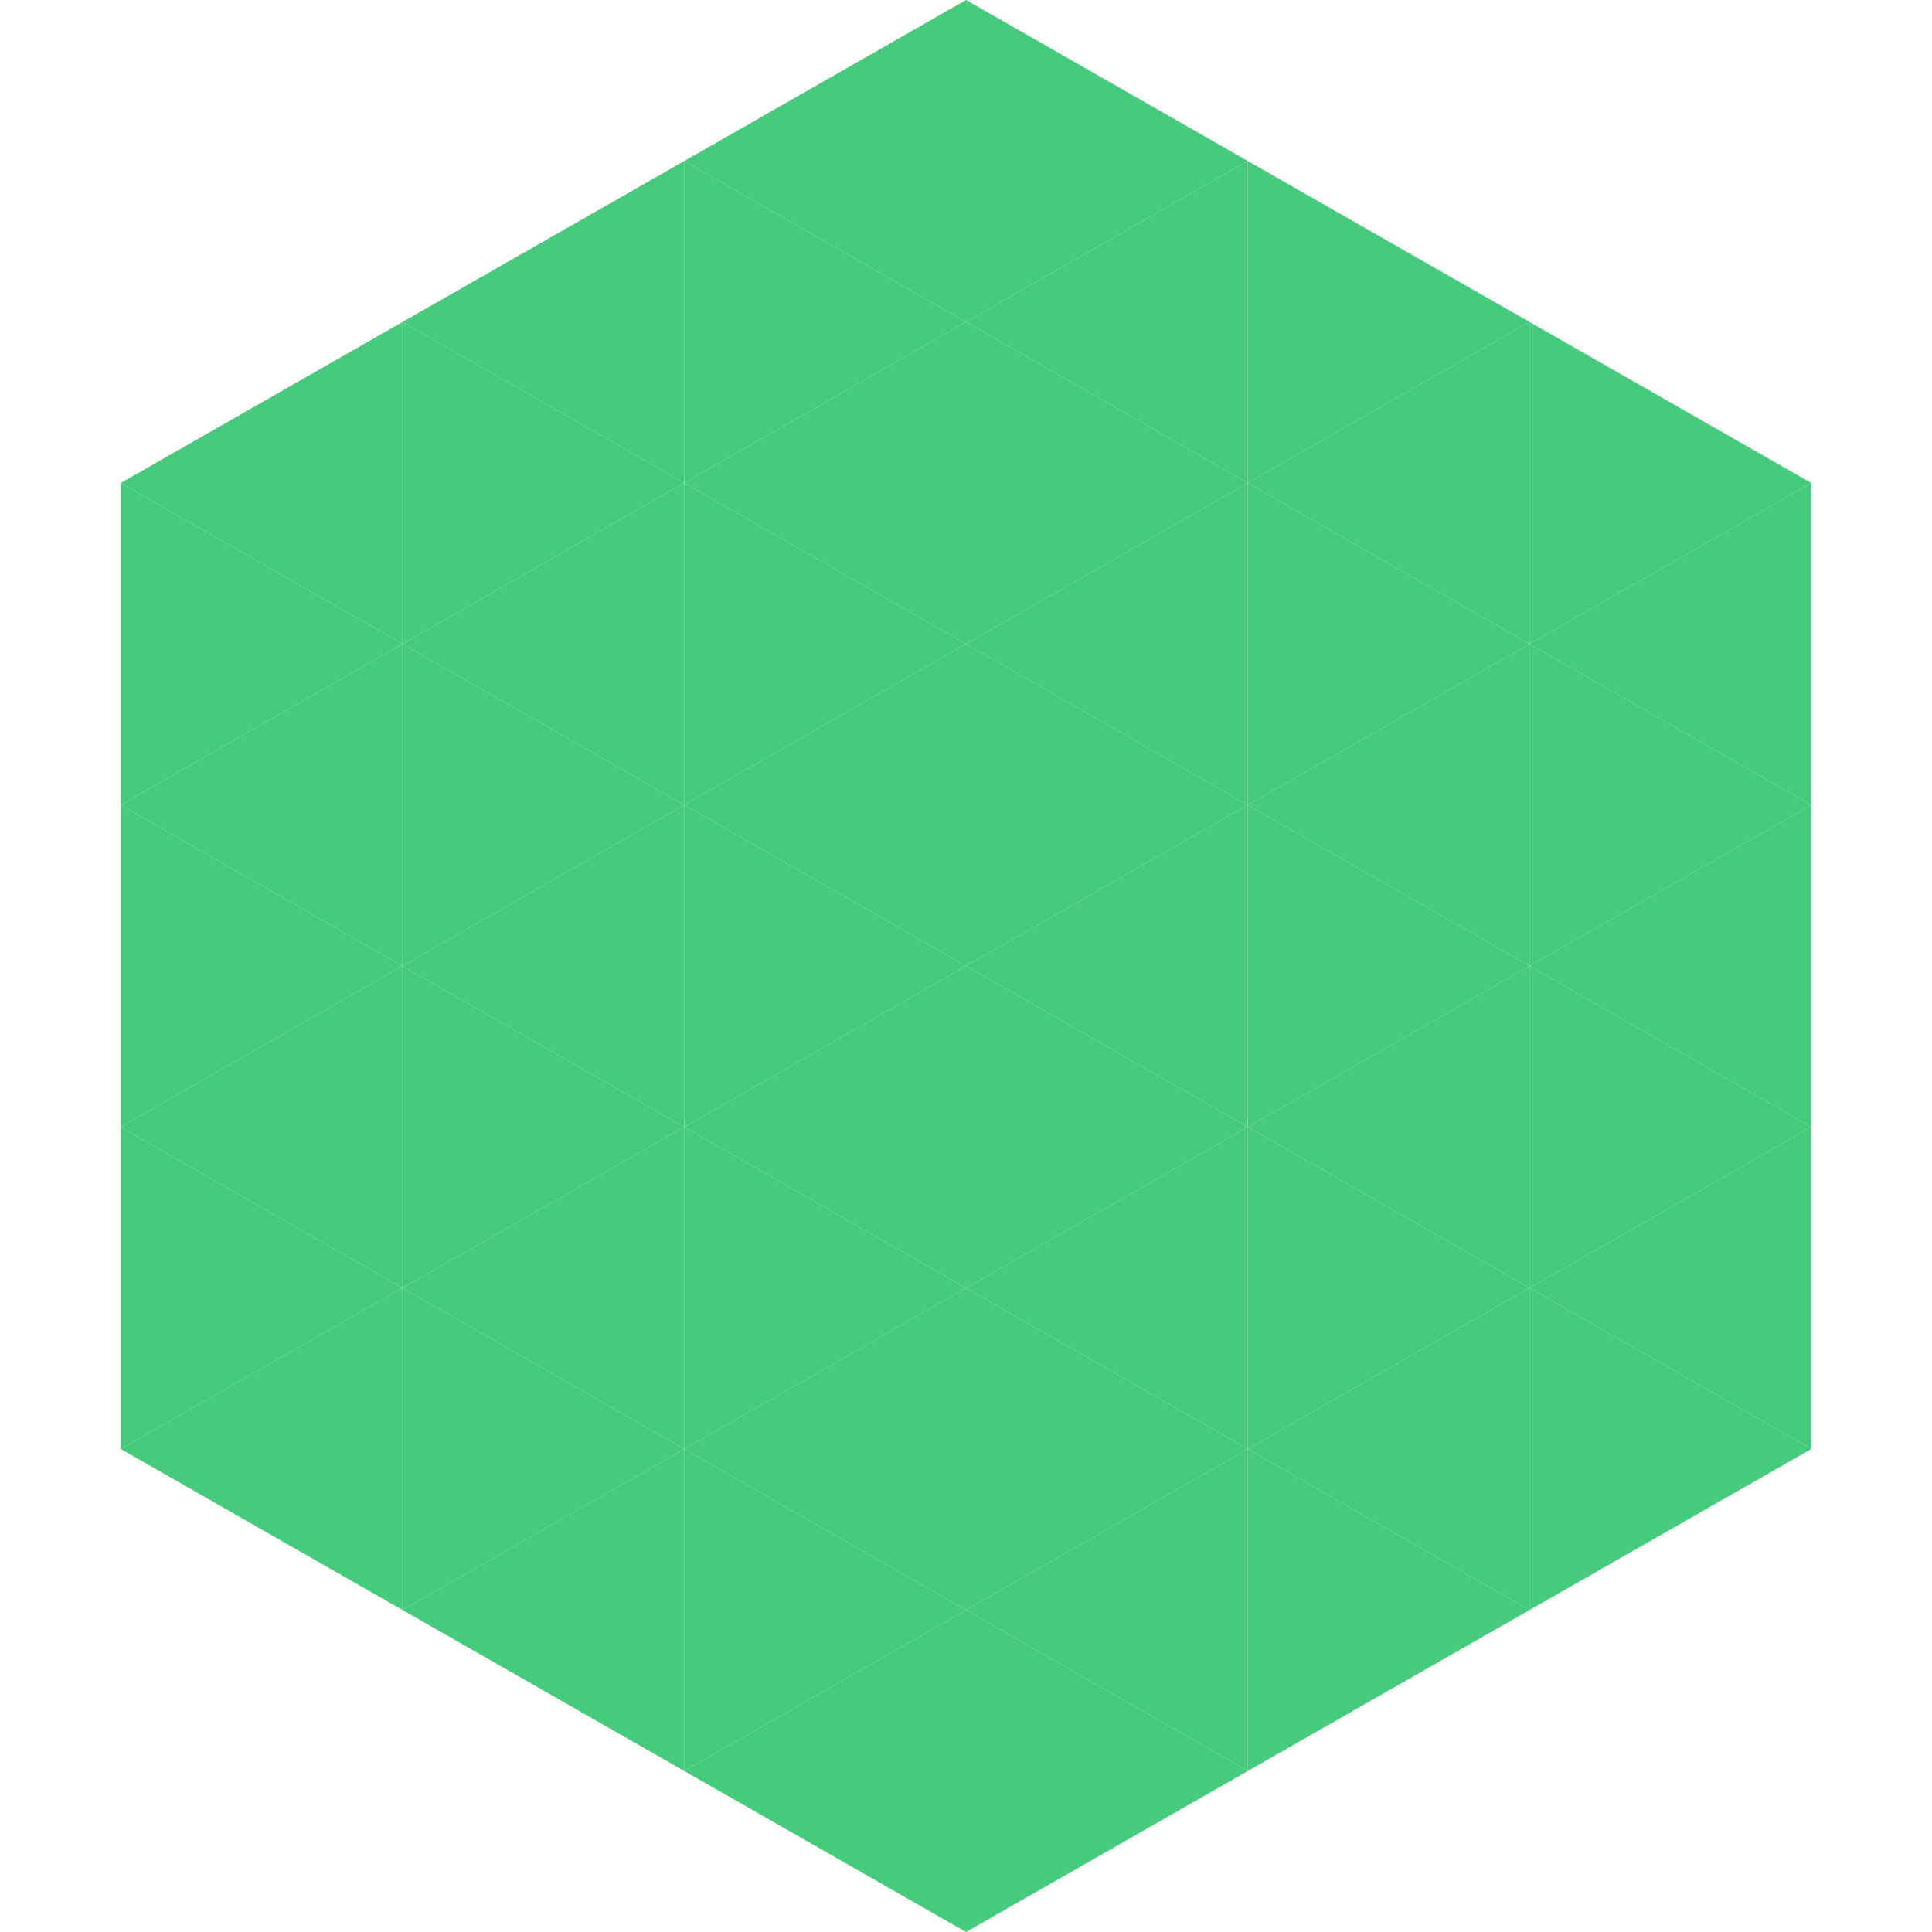
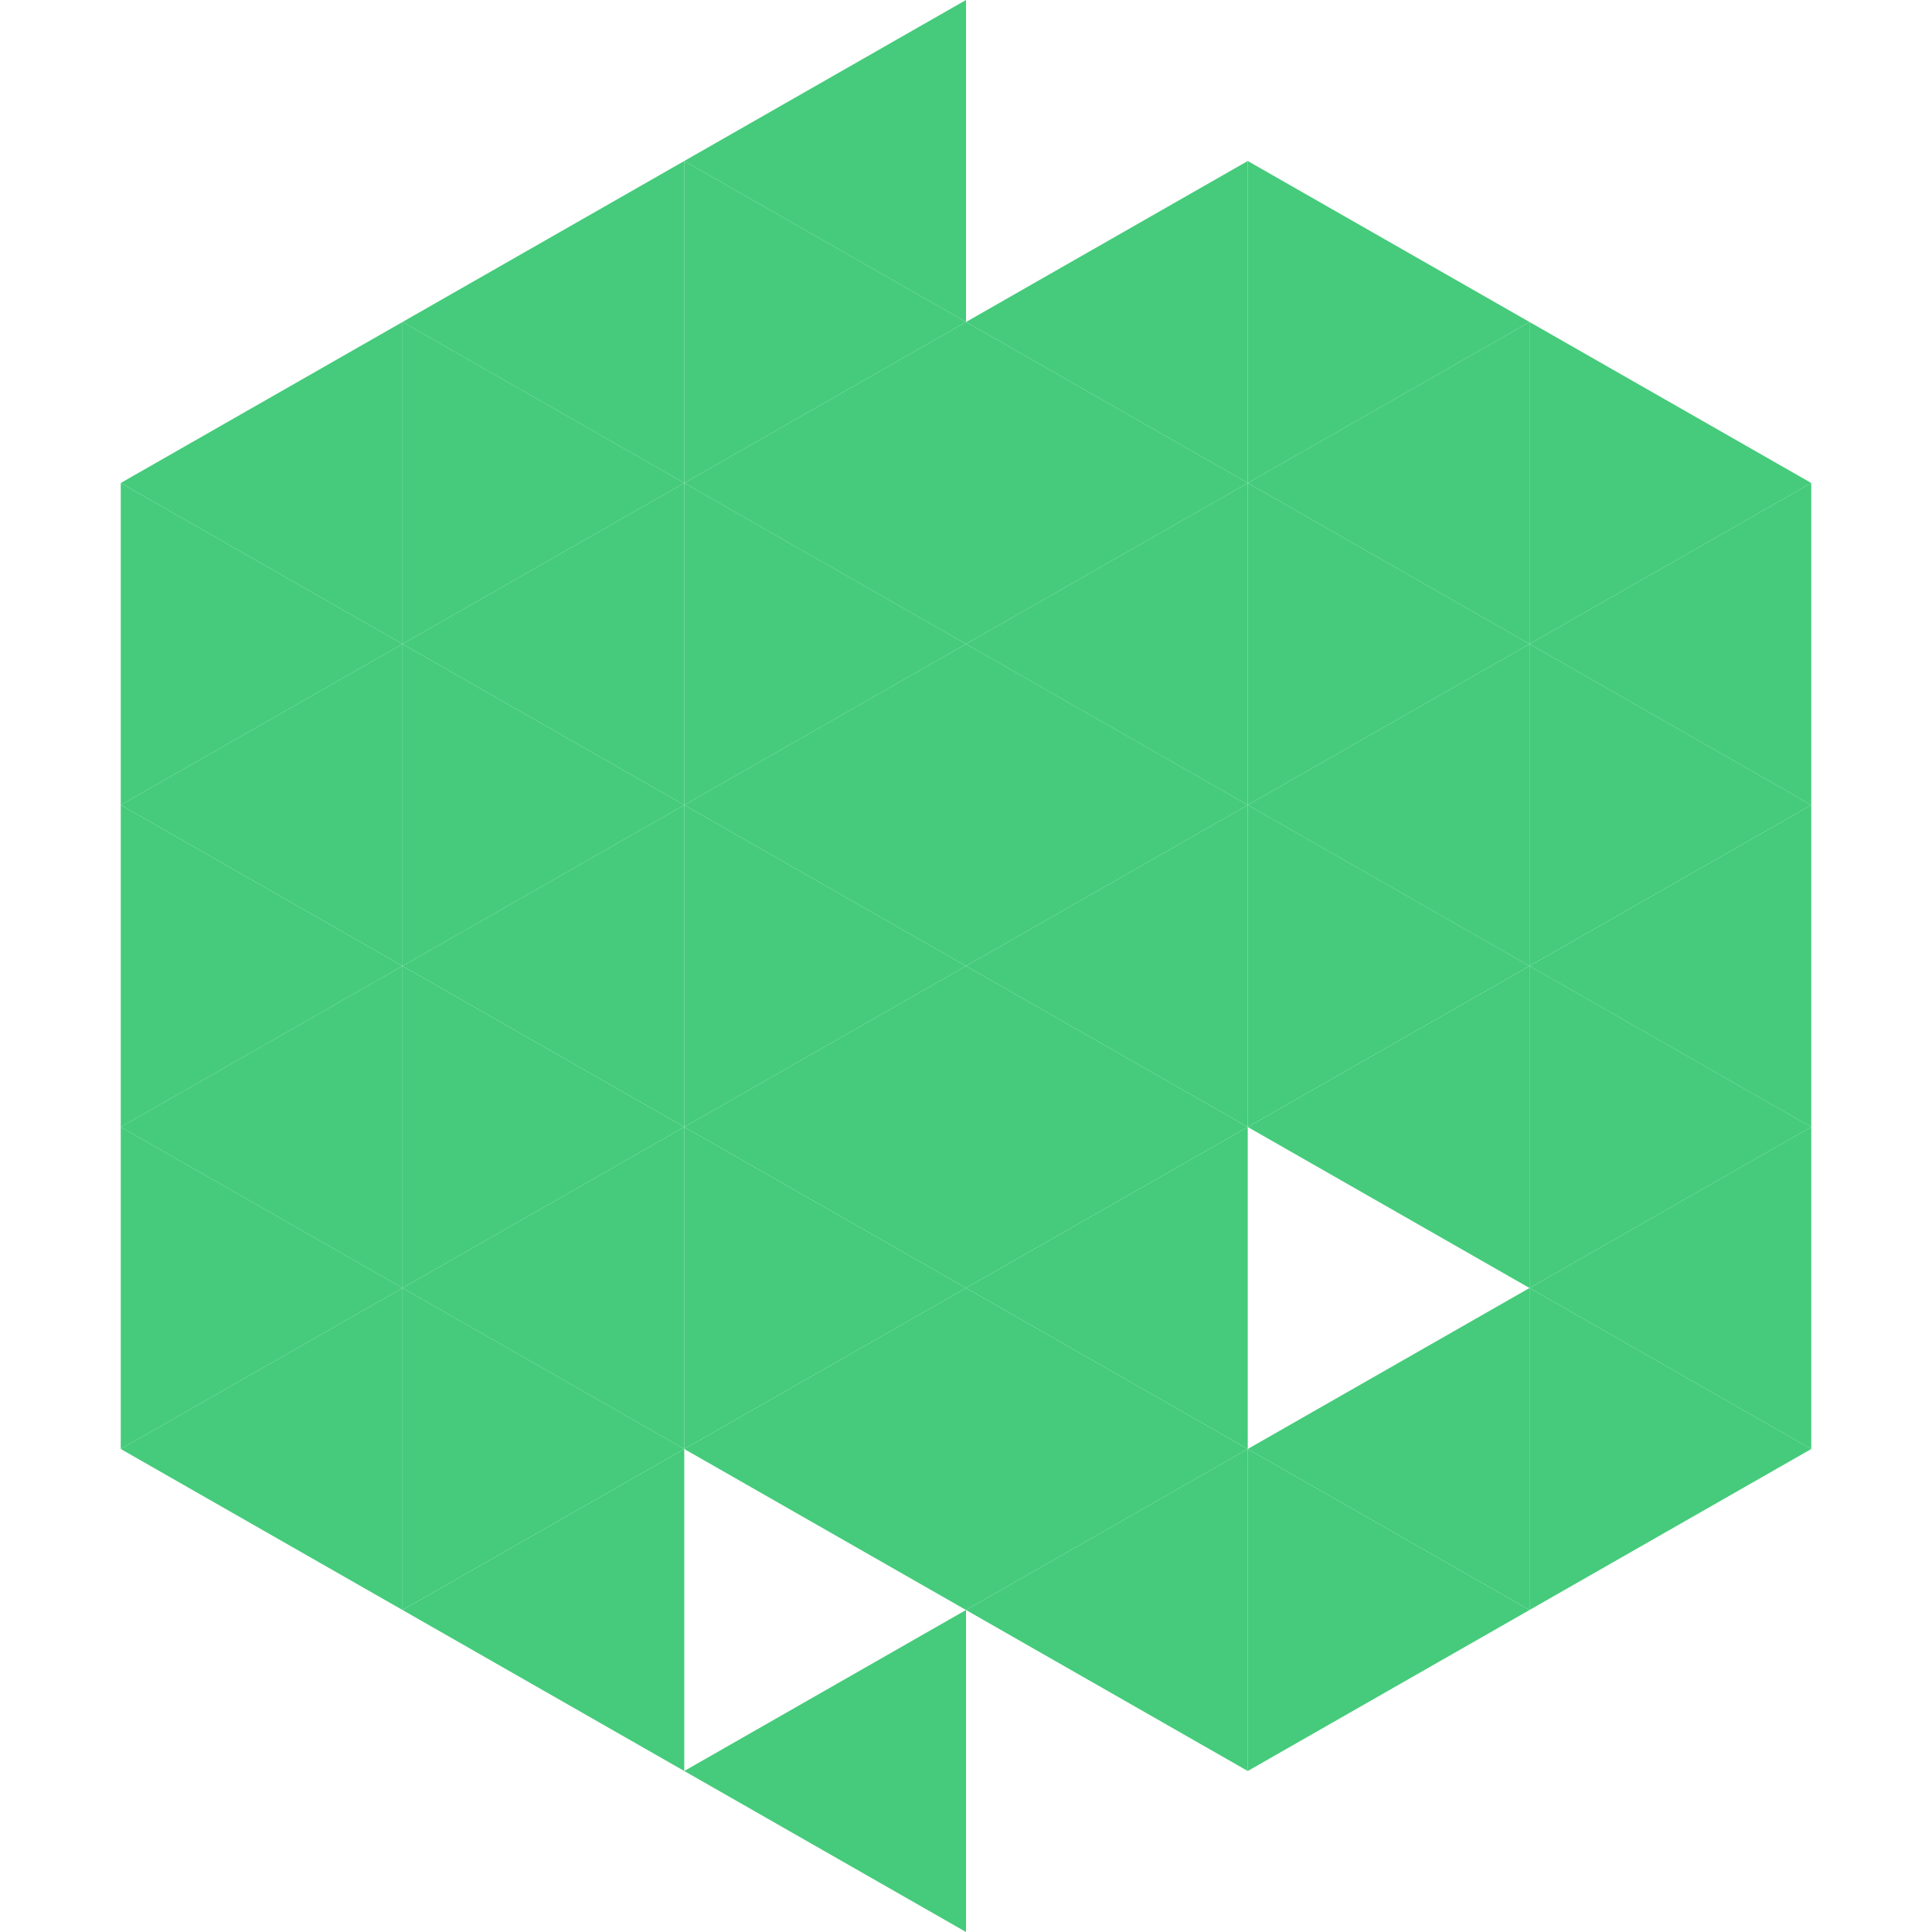
<svg xmlns="http://www.w3.org/2000/svg" width="240" height="240">
  <polygon points="50,40 15,60 50,80" style="fill:rgb(69,203,123)" />
  <polygon points="190,40 225,60 190,80" style="fill:rgb(69,203,123)" />
  <polygon points="15,60 50,80 15,100" style="fill:rgb(69,203,123)" />
  <polygon points="225,60 190,80 225,100" style="fill:rgb(69,203,123)" />
  <polygon points="50,80 15,100 50,120" style="fill:rgb(69,203,123)" />
  <polygon points="190,80 225,100 190,120" style="fill:rgb(69,203,123)" />
  <polygon points="15,100 50,120 15,140" style="fill:rgb(69,203,123)" />
  <polygon points="225,100 190,120 225,140" style="fill:rgb(69,203,123)" />
  <polygon points="50,120 15,140 50,160" style="fill:rgb(69,203,123)" />
  <polygon points="190,120 225,140 190,160" style="fill:rgb(69,203,123)" />
  <polygon points="15,140 50,160 15,180" style="fill:rgb(69,203,123)" />
  <polygon points="225,140 190,160 225,180" style="fill:rgb(69,203,123)" />
  <polygon points="50,160 15,180 50,200" style="fill:rgb(69,203,123)" />
  <polygon points="190,160 225,180 190,200" style="fill:rgb(69,203,123)" />
  <polygon points="15,180 50,200 15,220" style="fill:rgb(255,255,255); fill-opacity:0" />
  <polygon points="225,180 190,200 225,220" style="fill:rgb(255,255,255); fill-opacity:0" />
  <polygon points="50,0 85,20 50,40" style="fill:rgb(255,255,255); fill-opacity:0" />
  <polygon points="190,0 155,20 190,40" style="fill:rgb(255,255,255); fill-opacity:0" />
  <polygon points="85,20 50,40 85,60" style="fill:rgb(69,203,123)" />
  <polygon points="155,20 190,40 155,60" style="fill:rgb(69,203,123)" />
  <polygon points="50,40 85,60 50,80" style="fill:rgb(69,203,123)" />
  <polygon points="190,40 155,60 190,80" style="fill:rgb(69,203,123)" />
  <polygon points="85,60 50,80 85,100" style="fill:rgb(69,203,123)" />
  <polygon points="155,60 190,80 155,100" style="fill:rgb(69,203,123)" />
  <polygon points="50,80 85,100 50,120" style="fill:rgb(69,203,123)" />
  <polygon points="190,80 155,100 190,120" style="fill:rgb(69,203,123)" />
  <polygon points="85,100 50,120 85,140" style="fill:rgb(69,203,123)" />
  <polygon points="155,100 190,120 155,140" style="fill:rgb(69,203,123)" />
  <polygon points="50,120 85,140 50,160" style="fill:rgb(69,203,123)" />
  <polygon points="190,120 155,140 190,160" style="fill:rgb(69,203,123)" />
  <polygon points="85,140 50,160 85,180" style="fill:rgb(69,203,123)" />
-   <polygon points="155,140 190,160 155,180" style="fill:rgb(69,203,123)" />
  <polygon points="50,160 85,180 50,200" style="fill:rgb(69,203,123)" />
  <polygon points="190,160 155,180 190,200" style="fill:rgb(69,203,123)" />
  <polygon points="85,180 50,200 85,220" style="fill:rgb(69,203,123)" />
  <polygon points="155,180 190,200 155,220" style="fill:rgb(69,203,123)" />
  <polygon points="120,0 85,20 120,40" style="fill:rgb(69,203,123)" />
-   <polygon points="120,0 155,20 120,40" style="fill:rgb(69,203,123)" />
  <polygon points="85,20 120,40 85,60" style="fill:rgb(69,203,123)" />
  <polygon points="155,20 120,40 155,60" style="fill:rgb(69,203,123)" />
  <polygon points="120,40 85,60 120,80" style="fill:rgb(69,203,123)" />
  <polygon points="120,40 155,60 120,80" style="fill:rgb(69,203,123)" />
  <polygon points="85,60 120,80 85,100" style="fill:rgb(69,203,123)" />
  <polygon points="155,60 120,80 155,100" style="fill:rgb(69,203,123)" />
  <polygon points="120,80 85,100 120,120" style="fill:rgb(69,203,123)" />
  <polygon points="120,80 155,100 120,120" style="fill:rgb(69,203,123)" />
  <polygon points="85,100 120,120 85,140" style="fill:rgb(69,203,123)" />
  <polygon points="155,100 120,120 155,140" style="fill:rgb(69,203,123)" />
  <polygon points="120,120 85,140 120,160" style="fill:rgb(69,203,123)" />
  <polygon points="120,120 155,140 120,160" style="fill:rgb(69,203,123)" />
  <polygon points="85,140 120,160 85,180" style="fill:rgb(69,203,123)" />
  <polygon points="155,140 120,160 155,180" style="fill:rgb(69,203,123)" />
  <polygon points="120,160 85,180 120,200" style="fill:rgb(69,203,123)" />
  <polygon points="120,160 155,180 120,200" style="fill:rgb(69,203,123)" />
-   <polygon points="85,180 120,200 85,220" style="fill:rgb(69,203,123)" />
  <polygon points="155,180 120,200 155,220" style="fill:rgb(69,203,123)" />
  <polygon points="120,200 85,220 120,240" style="fill:rgb(69,203,123)" />
-   <polygon points="120,200 155,220 120,240" style="fill:rgb(69,203,123)" />
-   <polygon points="85,220 120,240 85,260" style="fill:rgb(255,255,255); fill-opacity:0" />
  <polygon points="155,220 120,240 155,260" style="fill:rgb(255,255,255); fill-opacity:0" />
</svg>